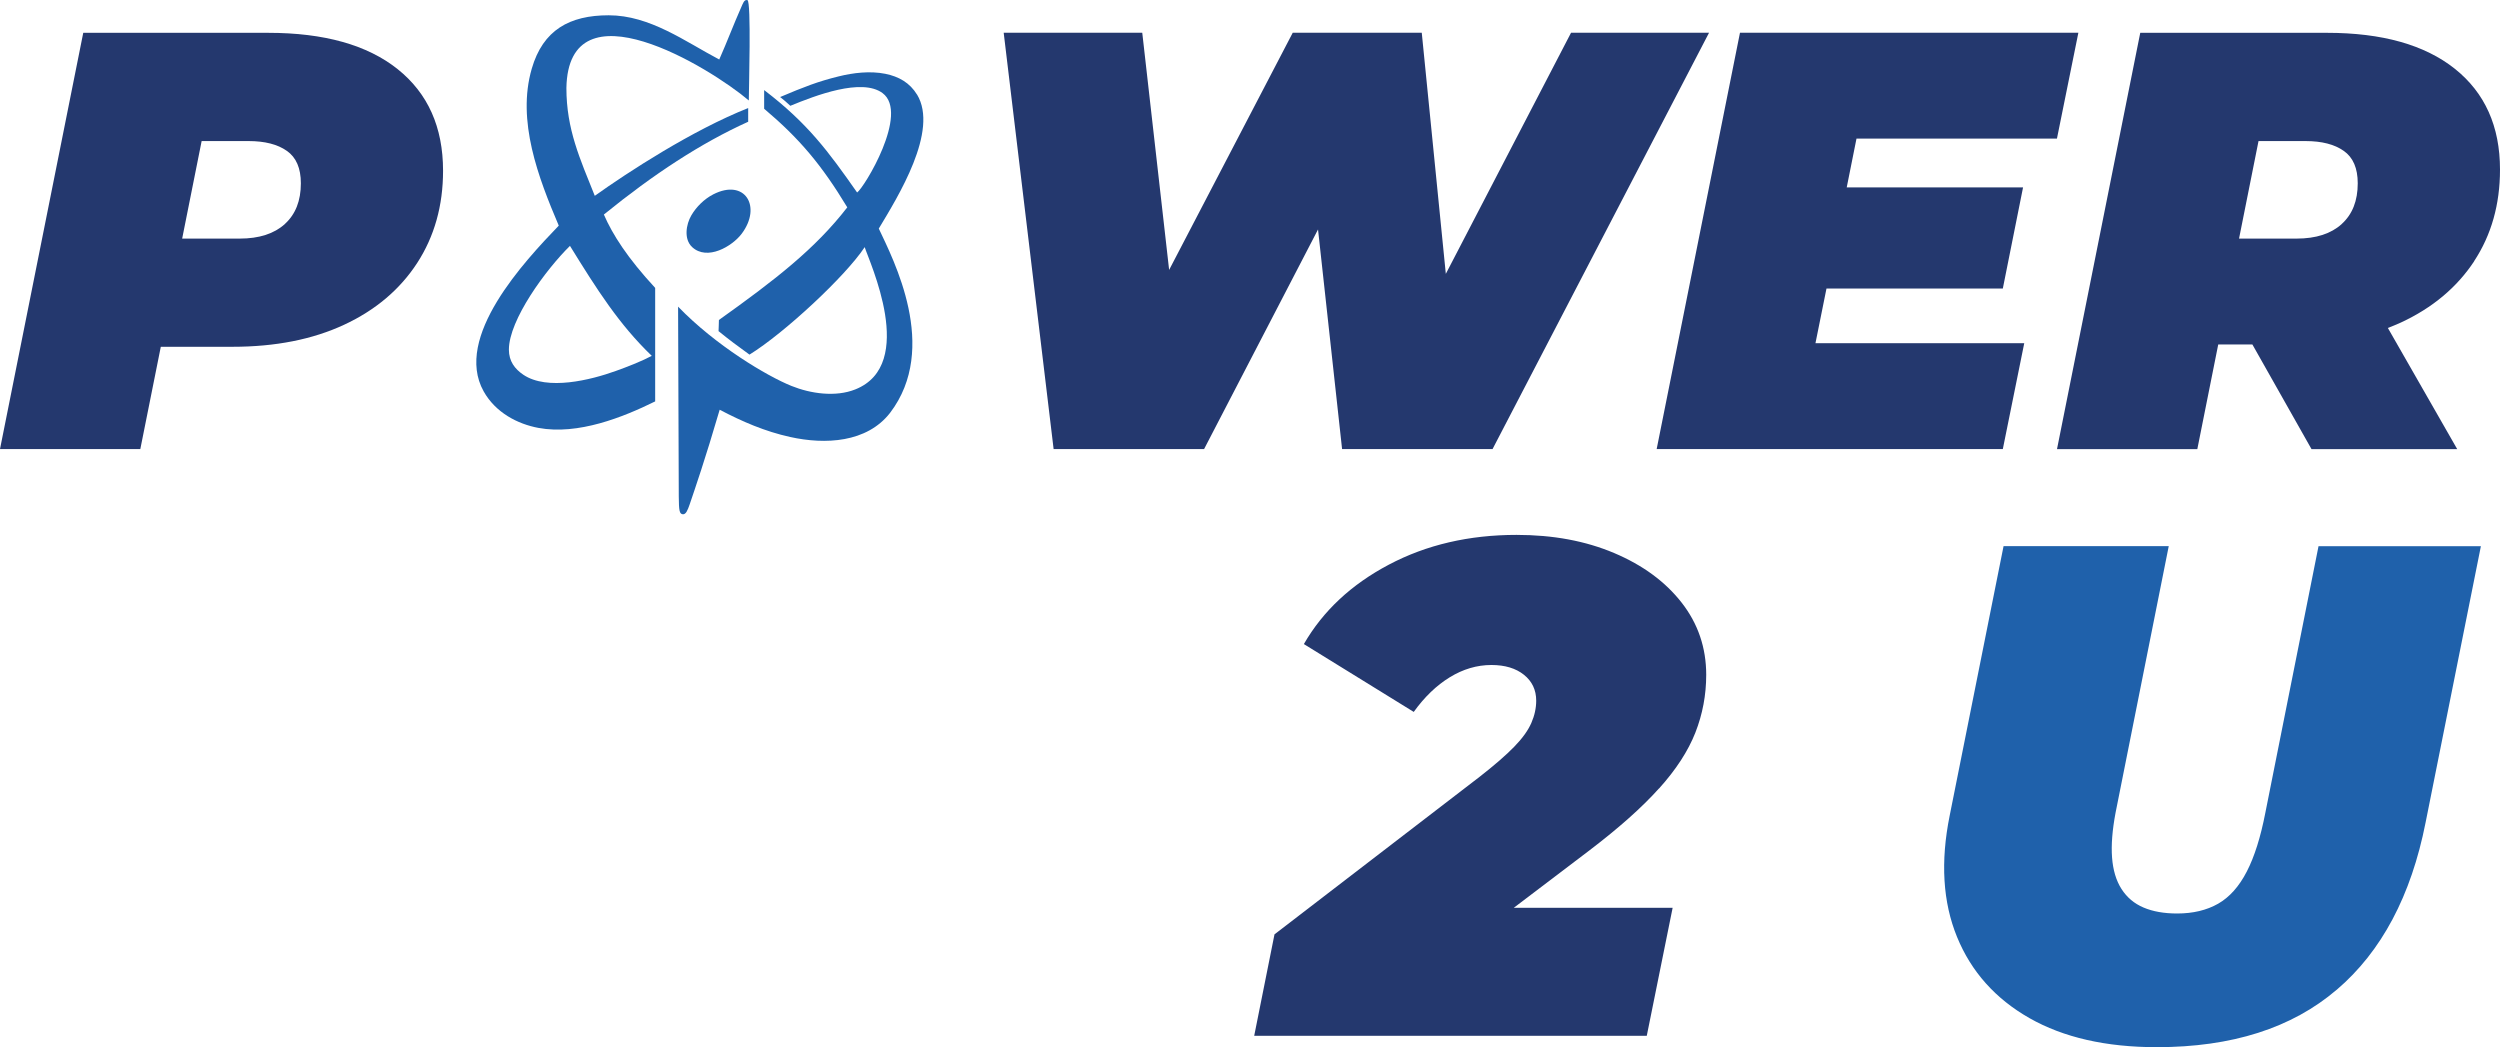
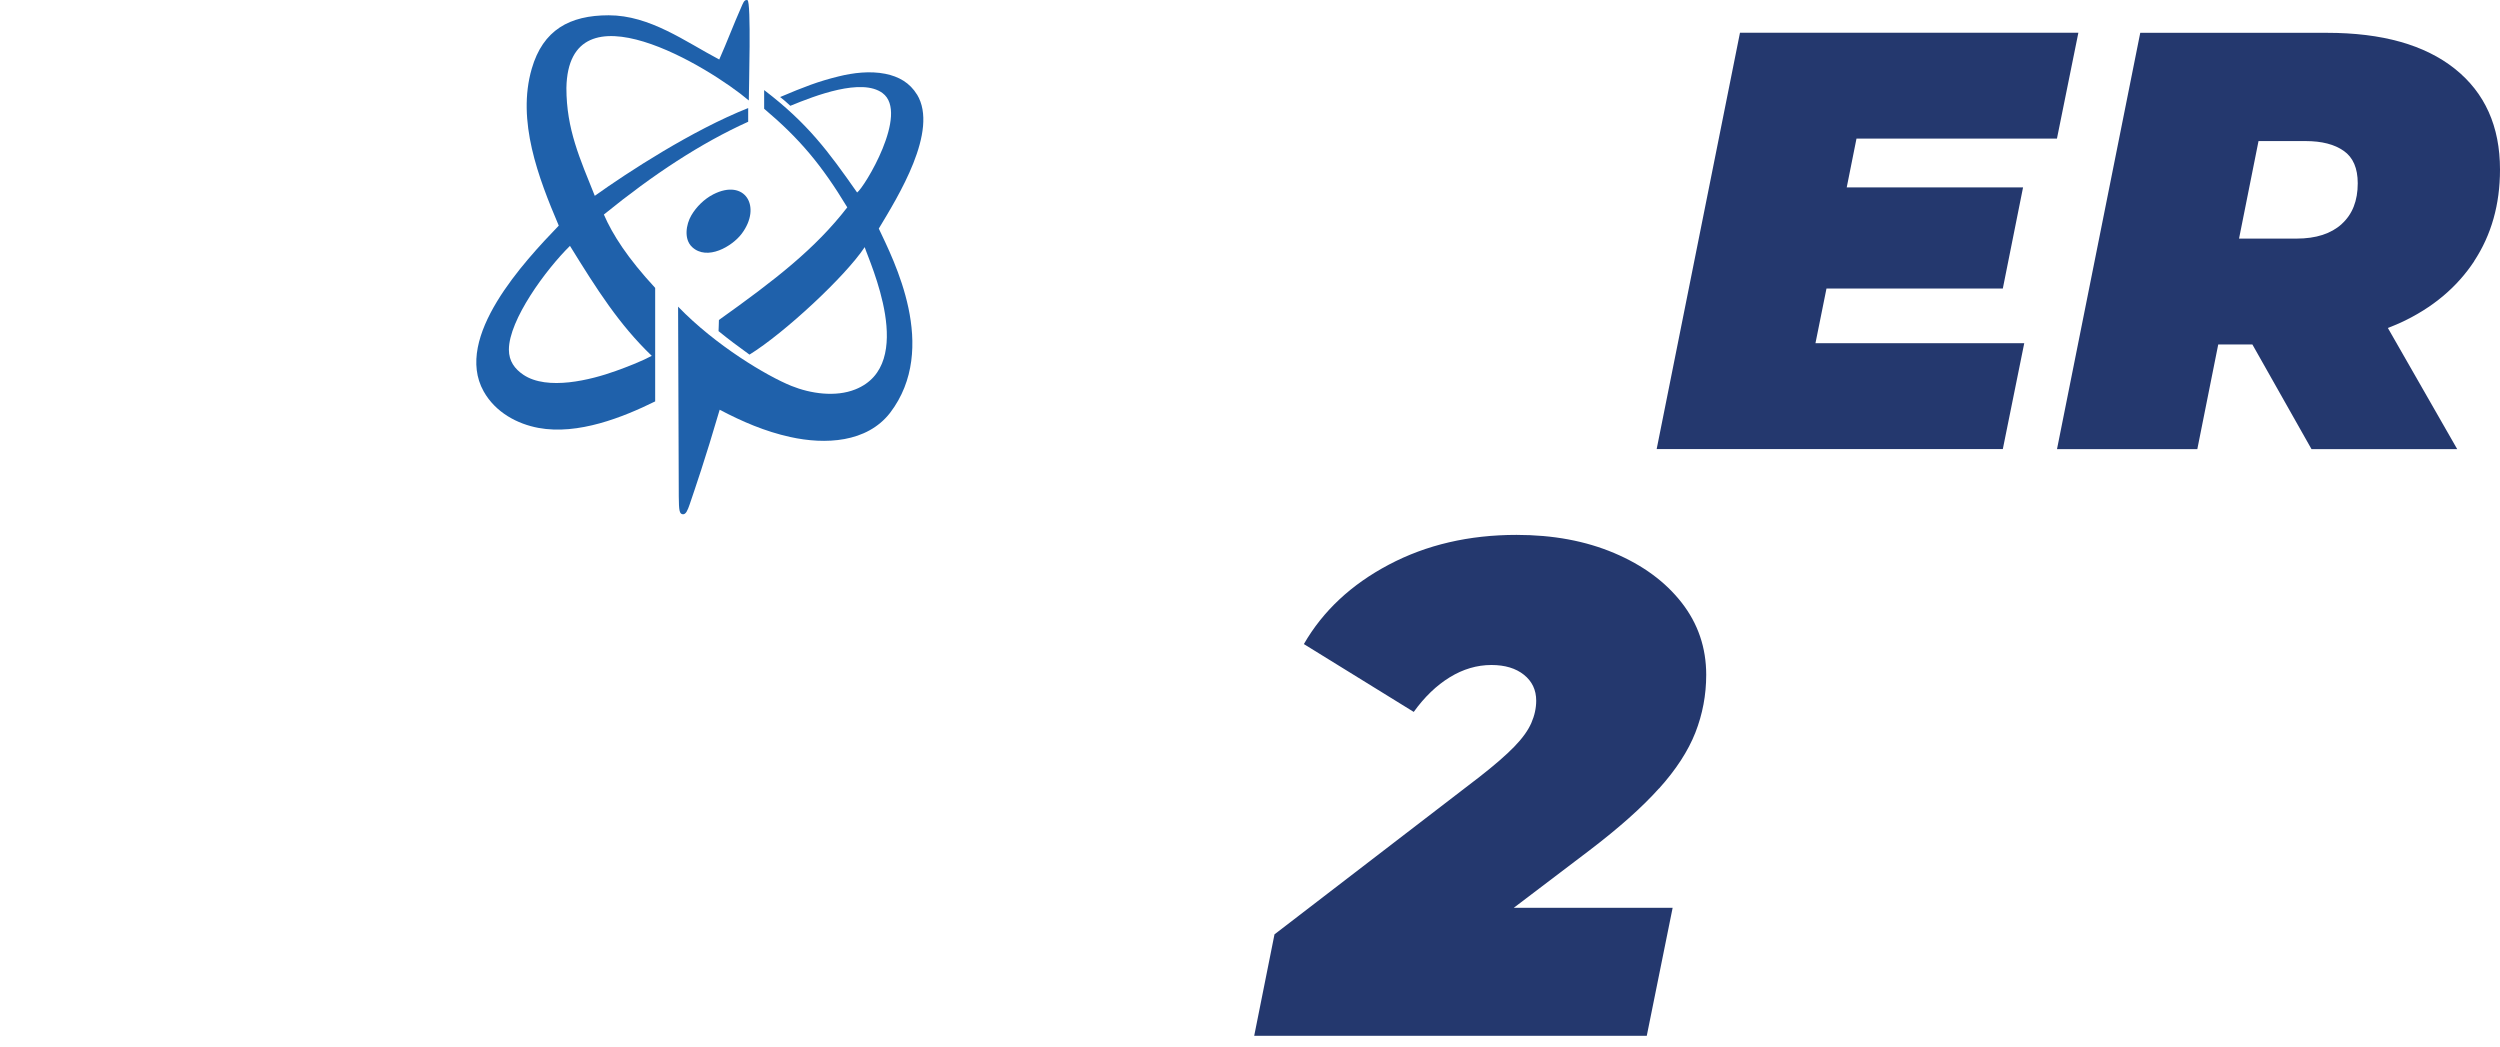
<svg xmlns="http://www.w3.org/2000/svg" id="Layer_2" data-name="Layer 2" viewBox="0 0 399.1 167.17">
  <defs>
    <style>
      .cls-1 {
        fill: #24386e;
      }

      .cls-2 {
        fill: #1f61ab;
      }
    </style>
  </defs>
  <g id="Layer_1-2" data-name="Layer 1">
-     <path class="cls-2" d="M373.03,158.01c7.15-6.1,11.88-15,14.19-26.7l8.83-44.12h-25.92l-8.49,42.56c-.75,3.87-1.73,7-2.96,9.38-1.23,2.39-2.76,4.1-4.58,5.14-1.83,1.04-4.01,1.56-6.54,1.56-2.09,0-3.88-.32-5.36-.95-1.49-.63-2.66-1.62-3.52-2.96-.86-1.34-1.36-3.02-1.51-5.03-.15-2.01.04-4.39.56-7.15l8.49-42.56h-26.37l-8.6,43.01c-1.49,7.37-1.1,13.83,1.17,19.38,2.27,5.55,6.13,9.87,11.56,12.96,5.43,3.09,12.21,4.64,20.33,4.64,11.99,0,21.56-3.05,28.71-9.16" />
-     <polygon class="cls-1" points="250.8 5.23 230.81 43.72 226.97 5.23 206.37 5.23 186.64 43.09 182.35 5.23 160.23 5.23 168.2 71.69 192.22 71.69 210.41 36.63 214.25 71.69 238.27 71.69 272.83 5.23 250.8 5.23" />
-     <path class="cls-1" d="M45.48,35.76c-1.71,1.55-4.11,2.33-7.22,2.33h-9.18l3.11-15.57h7.49c2.59,0,4.64.52,6.12,1.57,1.49,1.04,2.23,2.77,2.23,5.17,0,2.79-.85,4.95-2.56,6.5M63.47,11.03c-4.84-3.86-11.73-5.79-20.65-5.79H13.29L0,71.69h22.4l3.27-16.33h11.45c6.83,0,12.77-1.17,17.8-3.51,5.03-2.34,8.92-5.63,11.68-9.87,2.75-4.24,4.13-9.15,4.13-14.72,0-6.96-2.42-12.37-7.26-16.23" />
    <polygon class="cls-1" points="291.58 46.06 319.73 46.06 322.96 29.92 294.81 29.92 296.37 22.13 328.37 22.13 331.79 5.23 277.77 5.23 264.47 71.69 319.73 71.69 323.15 54.79 289.82 54.79 291.58 46.06" />
    <g>
      <path class="cls-1" d="M373.84,35.76c-1.71,1.55-4.11,2.33-7.22,2.33h-9.18l3.11-15.57h7.49c2.6,0,4.64.52,6.12,1.57,1.49,1.04,2.23,2.77,2.23,5.17,0,2.79-.85,4.95-2.56,6.5M394.97,41.69c2.75-4.18,4.13-9.05,4.13-14.62,0-6.9-2.41-12.26-7.21-16.09-4.81-3.83-11.62-5.74-20.41-5.74h-29.81l-13.29,66.46h22.4l3.34-16.71h5.45l9.44,16.71h23.26l-11.07-19.34c.71-.28,1.42-.57,2.1-.88,5.03-2.34,8.92-5.6,11.68-9.78" />
      <path class="cls-2" d="M146.4,15.11c-1.16-1.9-2.92-2.9-5.08-3.33-2.43-.48-5.09-.17-7.46.42-3.29.81-5.49,1.67-9.32,3.29.47.36,1.06.86,1.63,1.4,4.01-1.65,11.4-4.49,14.72-2.03,4.32,3.21-2.94,15.12-4.06,15.87-4.61-6.59-7.9-11.05-14.84-16.35v2.98c5.64,4.76,9.16,8.94,13.27,15.74-5.12,6.62-11.5,11.57-20.49,17.98-.01.78-.05,1.2-.06,1.78,1.64,1.34,3.03,2.37,4.94,3.75,5.6-3.46,15.37-12.56,18.39-17.16.71,2.29,8.45,18.74-1.49,22.71-3.16,1.27-7.15.68-10.2-.55-3.9-1.57-12.11-6.45-18.1-12.66l.11,30.29c.02,2.28.1,2.8.65,2.86.49.03.76-.62,1.09-1.58.87-2.57,2.44-7.09,4.79-15.11,3.59,1.89,7.25,3.47,11.25,4.35,5.59,1.24,12.24.92,15.95-3.85,7.91-10.37.51-24.48-1.8-29.42,3.04-5.06,9.63-15.61,6.1-21.41" />
      <path class="cls-2" d="M104.05,56.81c-1.7.9-3.93,1.76-5.77,2.42-3.95,1.42-10.9,3.18-14.74.59-1.36-.92-2.3-2.16-2.3-4,0-4.75,5.89-12.77,9.75-16.57,4.35,7.05,7.85,12.55,13.07,17.57M119.44,19.46v-2.21c-8.94,3.55-19.19,10.23-24.49,14.01-2.36-5.91-4.53-10.61-4.53-17.21.3-17.1,22.91-3.29,29.12,1.99,0-1.83.41-15.86-.22-16.02-.53-.15-.74.6-.95,1.04-1.27,2.86-2.28,5.58-3.55,8.44-5.43-2.86-11.06-7.06-17.65-7.06-6.25,0-10.49,2.35-12.28,8.52-2.42,8.33,1.04,17.37,4.31,25.06-5.52,5.74-16.81,17.81-12,26.44,1.91,3.42,5.43,5.23,8.75,5.85,6.33,1.18,13.53-1.71,18.64-4.23v-18.12c-4.42-4.78-6.79-8.49-8.19-11.71,7.93-6.44,15.49-11.4,23.03-14.81" />
      <path class="cls-2" d="M113.86,31.03c-1.44.74-2.7,1.99-3.5,3.36-.84,1.44-1.22,3.79.13,5.05,2.41,2.24,6.39-.11,7.91-2.12,3.27-4.35.52-8.88-4.54-6.29" />
      <path class="cls-1" d="M264.84,125.89c2.72-3.02,4.65-5.99,5.81-8.94,1.15-2.94,1.73-6.01,1.73-9.22,0-4.32-1.3-8.16-3.91-11.51-2.61-3.35-6.2-5.99-10.78-7.93-4.58-1.94-9.77-2.9-15.58-2.9-7.6,0-14.39,1.58-20.39,4.75-6,3.17-10.52,7.39-13.57,12.68l17.54,10.83c1.71-2.38,3.63-4.23,5.75-5.53,2.12-1.3,4.34-1.96,6.65-1.96,2.16,0,3.89.52,5.19,1.56,1.3,1.04,1.96,2.42,1.96,4.13,0,1.19-.26,2.38-.78,3.57-.52,1.19-1.43,2.46-2.74,3.8-1.3,1.34-3.15,2.94-5.53,4.8l-32.73,25.14-3.24,16.2h62.67l4.13-20.44h-25.36l12.07-9.16c4.69-3.57,8.4-6.87,11.11-9.89" />
    </g>
  </g>
</svg>